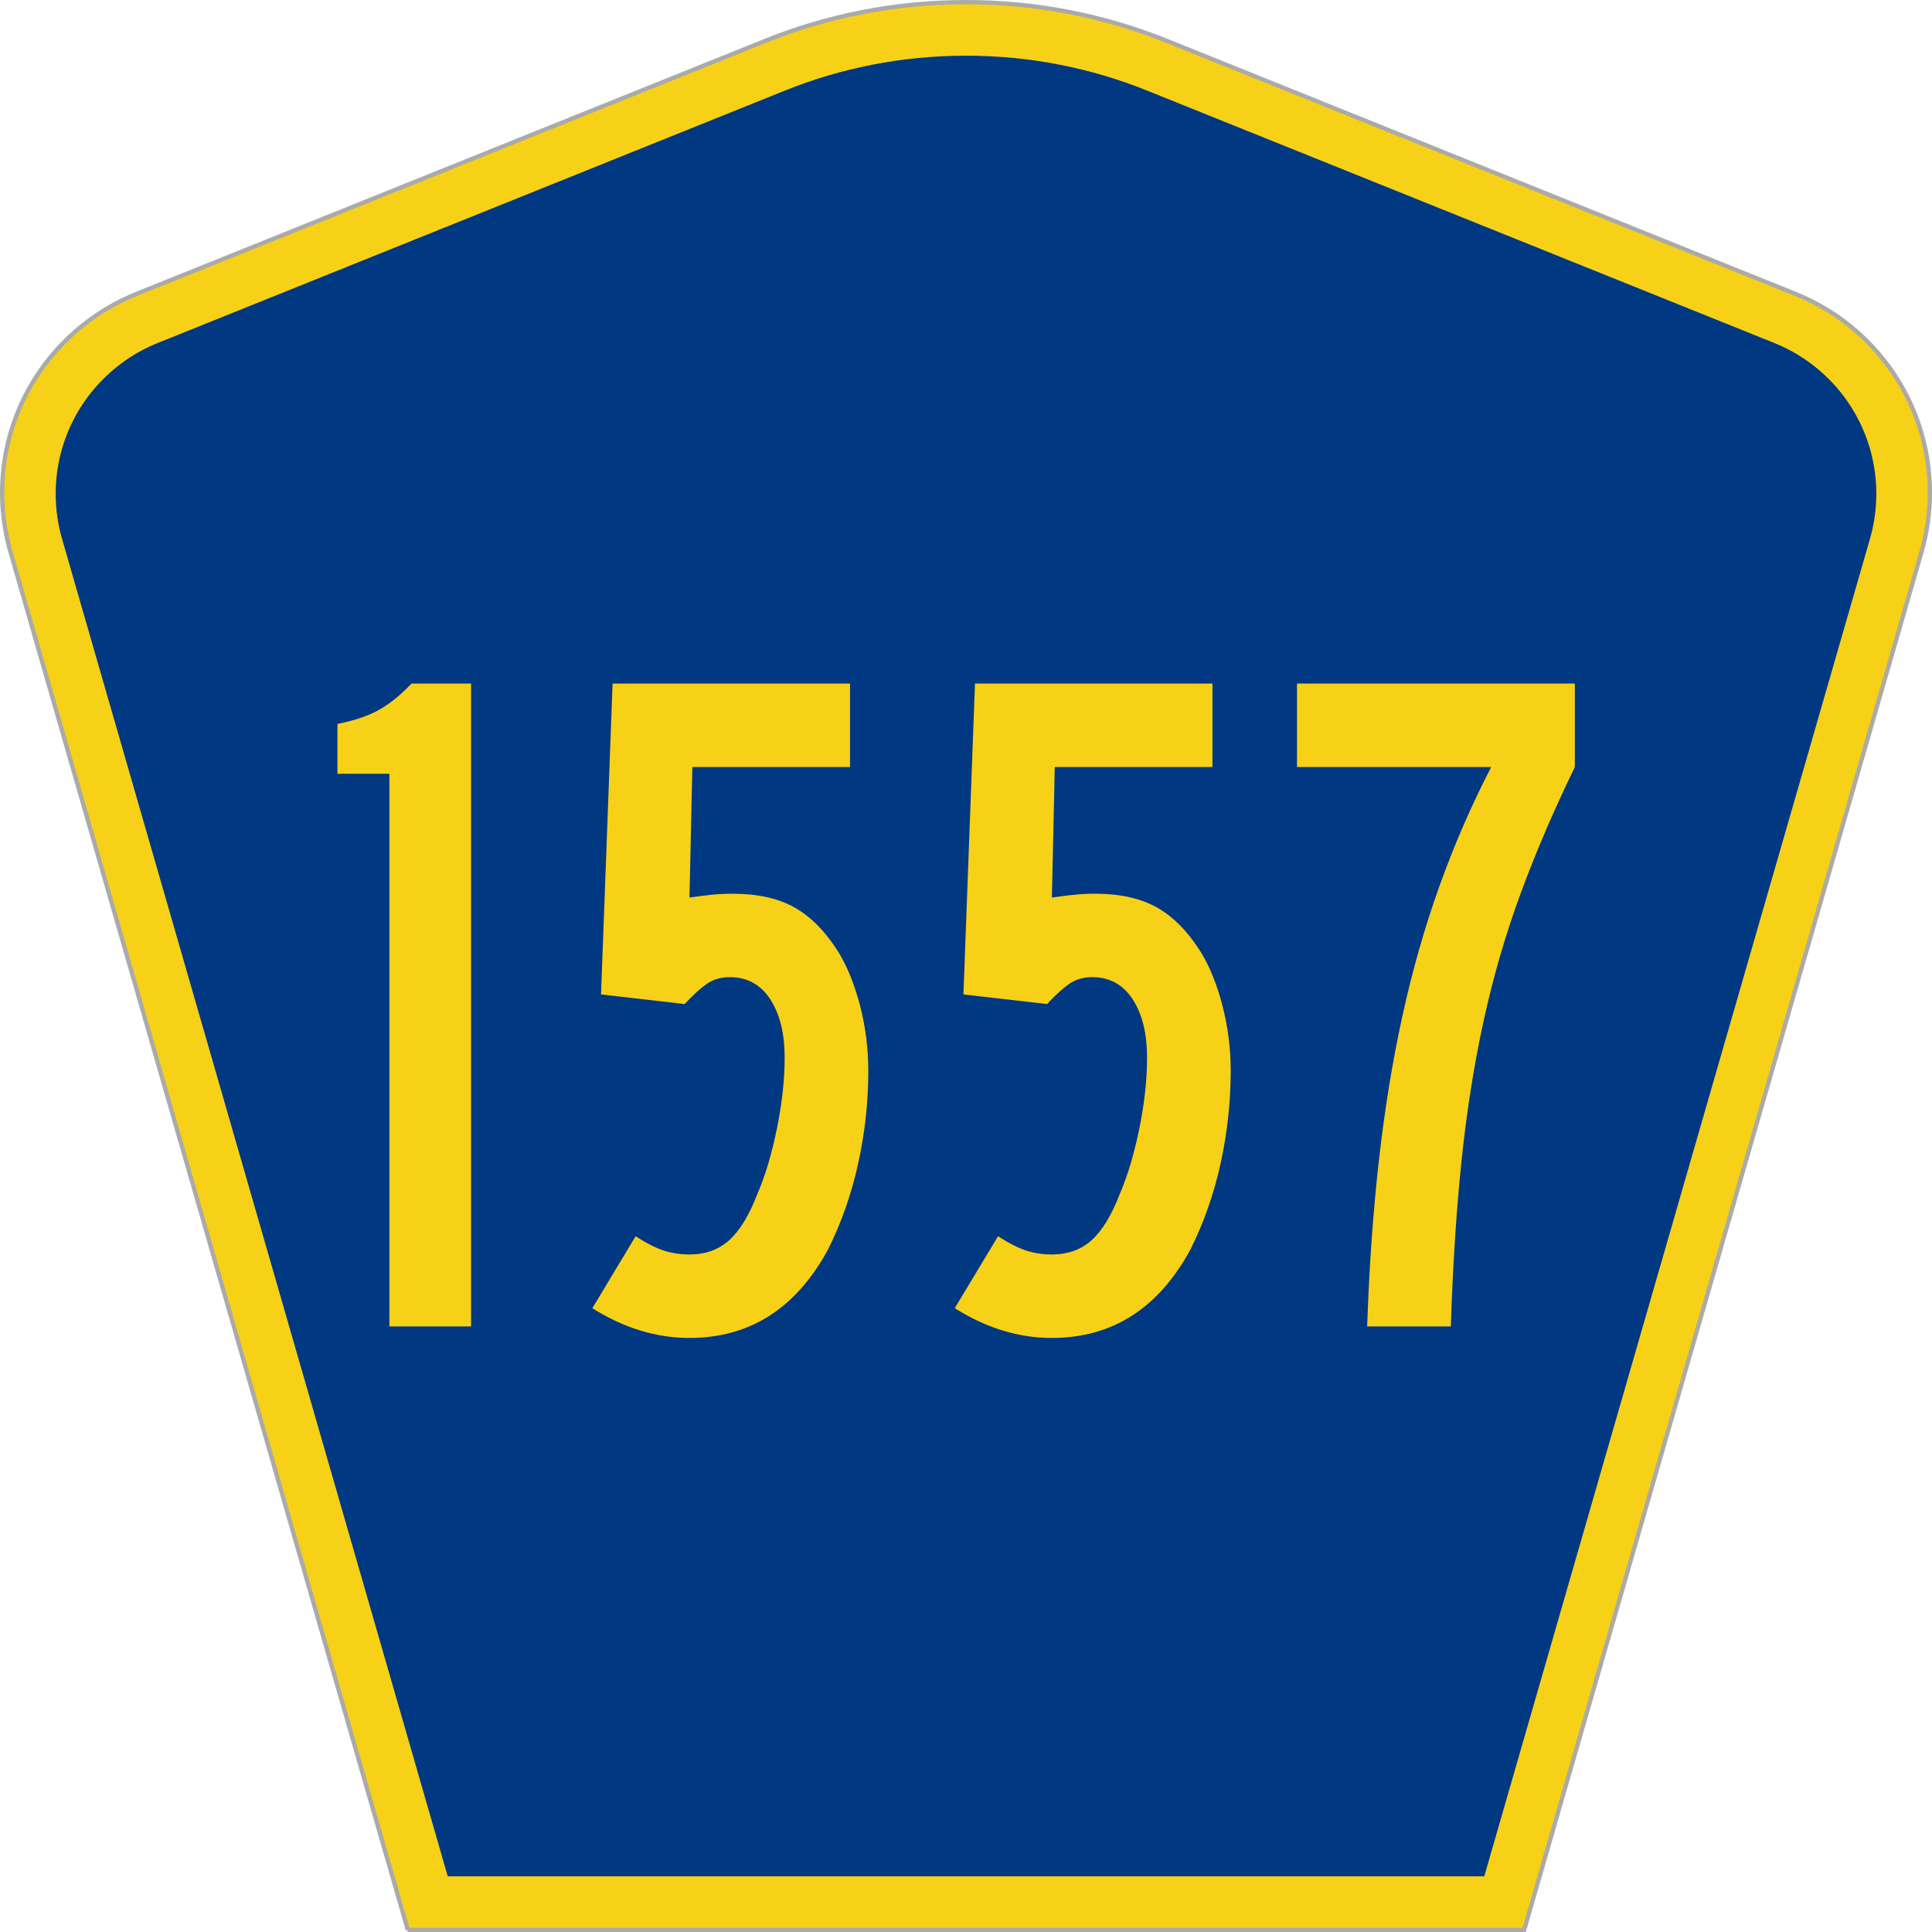
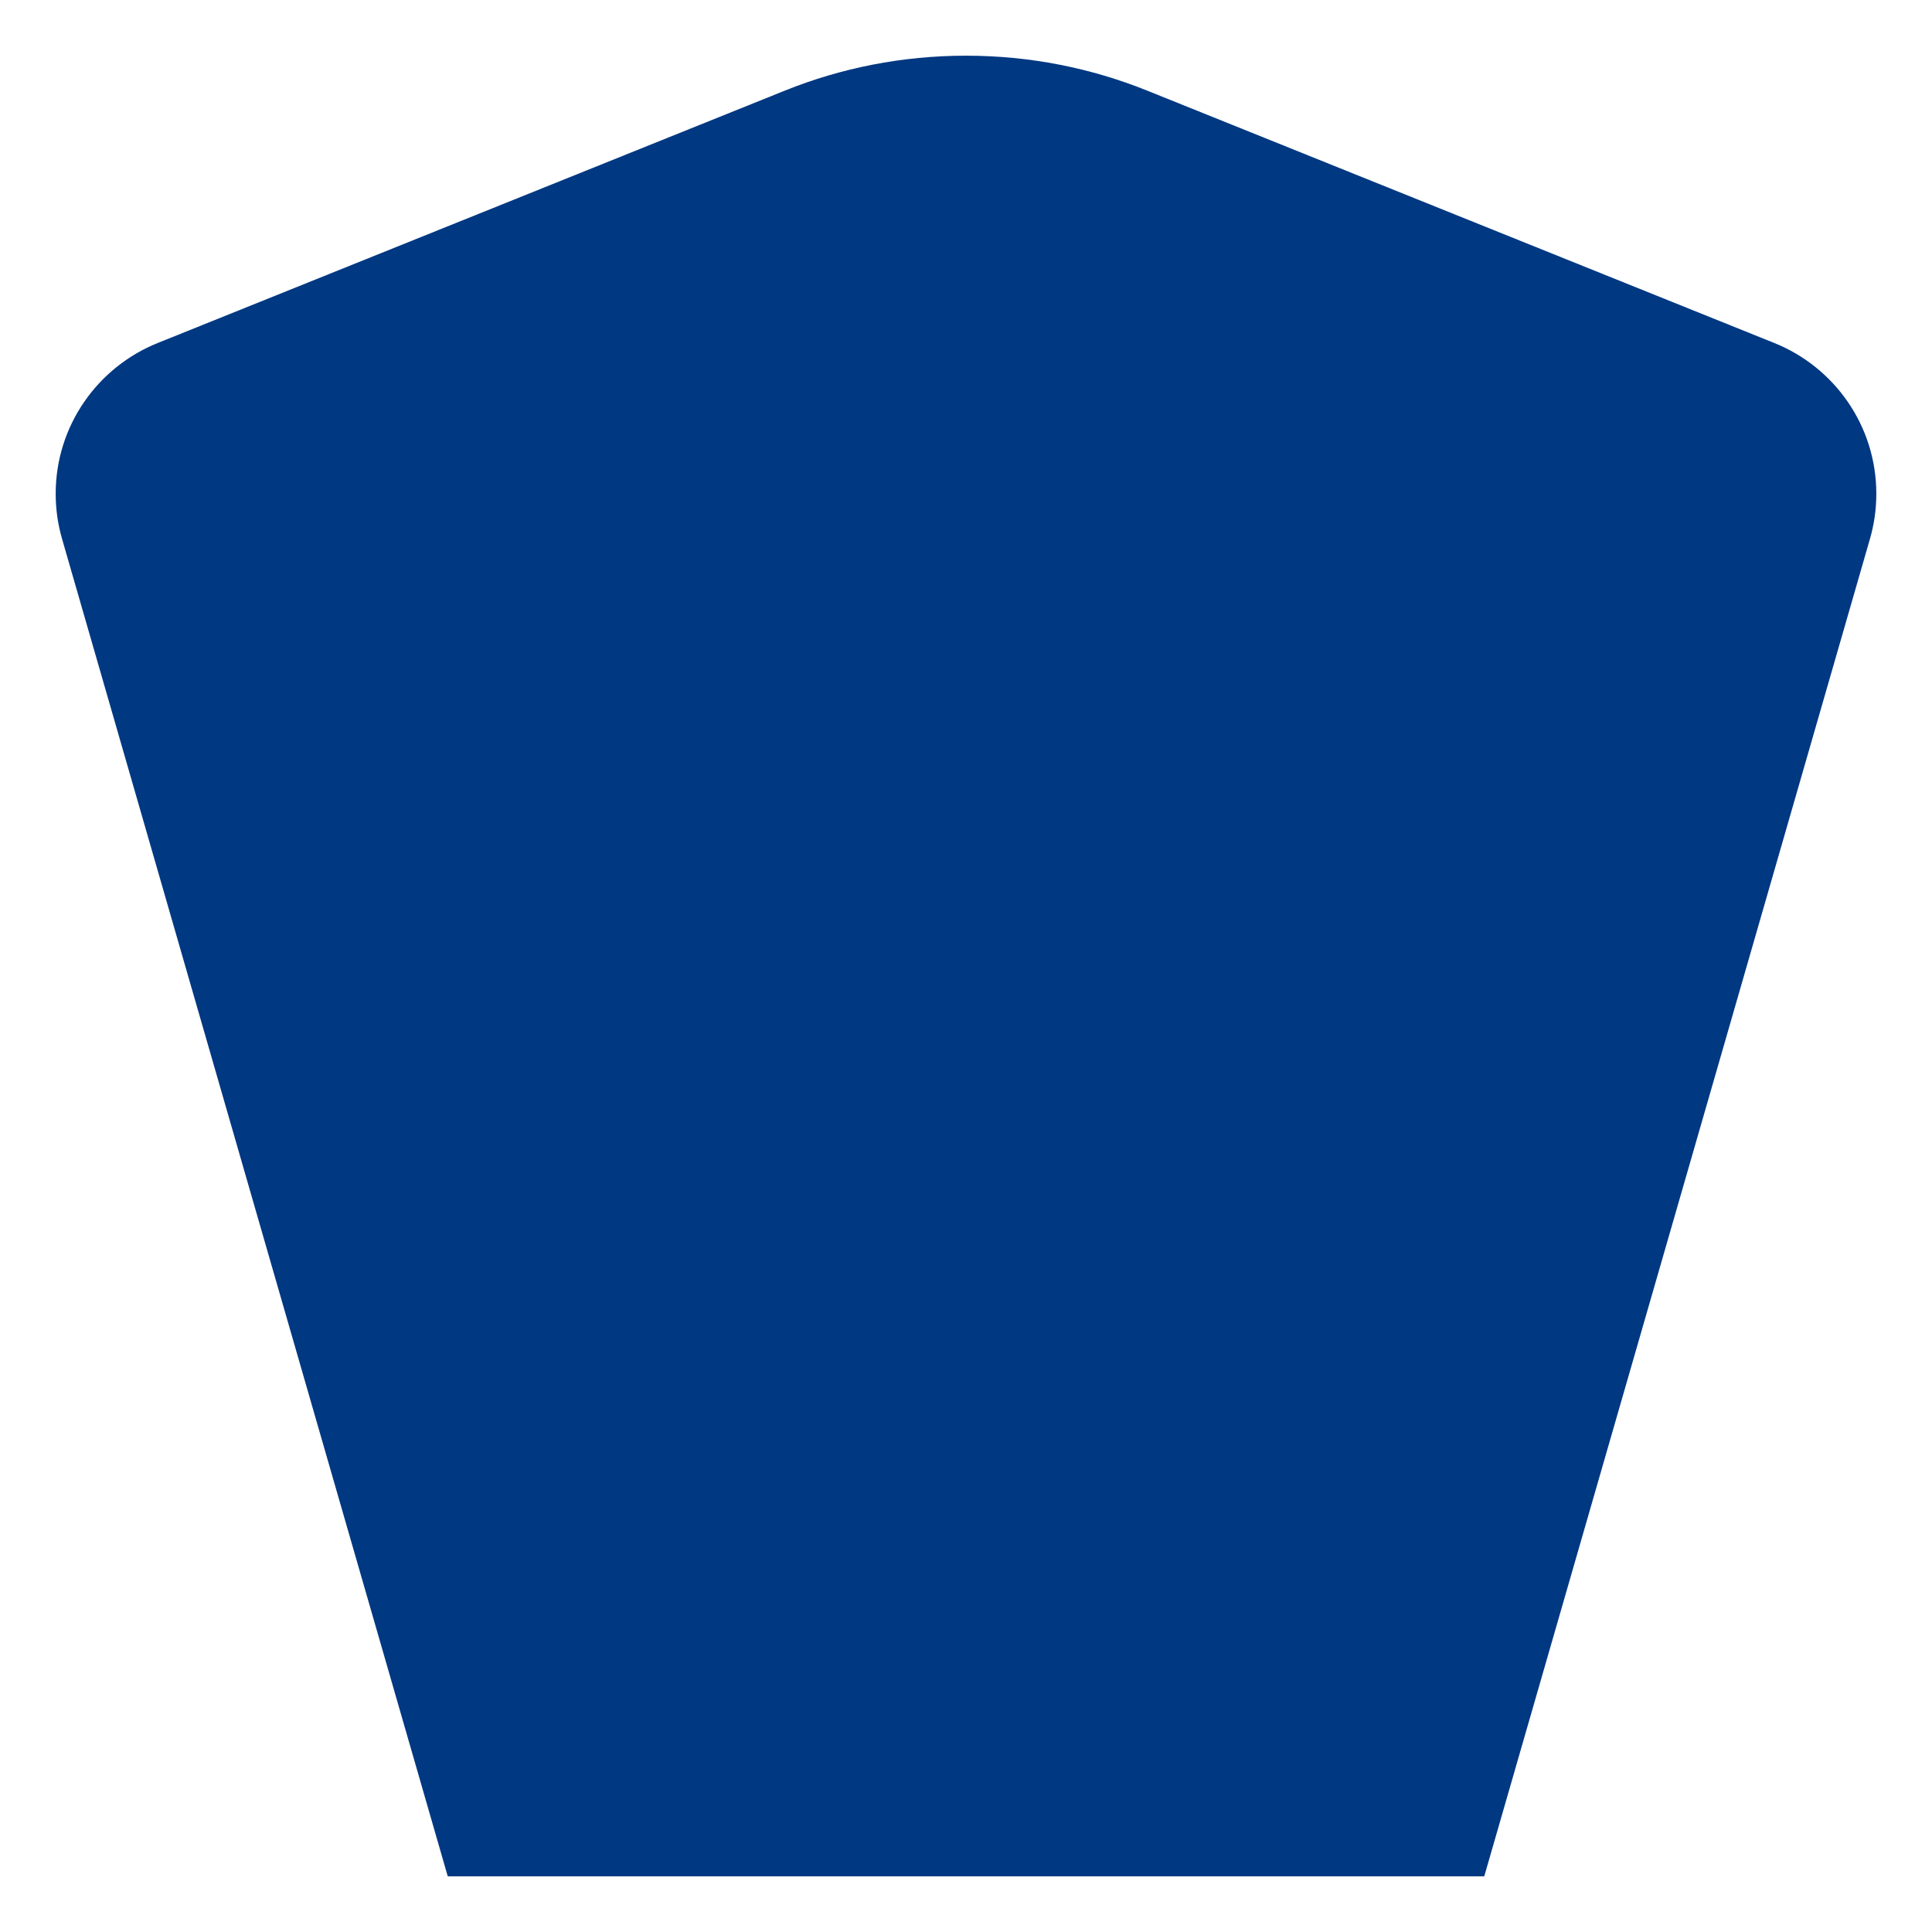
<svg xmlns="http://www.w3.org/2000/svg" xmlns:ns1="http://www.inkscape.org/namespaces/inkscape" xmlns:ns2="http://sodipodi.sourceforge.net/DTD/sodipodi-0.dtd" version="1.0" width="451" height="451" viewBox="0 0 449.947 451" id="Layer_1" xml:space="preserve" style="overflow:visible" ns1:version="0.48.2 r9819" ns2:docname="MUTCD_M1-6_template_00 centered.svg">
  <ns2:namedview pagecolor="#ffffff" bordercolor="#666666" borderopacity="1" objecttolerance="10" gridtolerance="10" guidetolerance="10" ns1:pageopacity="0" ns1:pageshadow="2" ns1:window-width="1366" ns1:window-height="706" id="namedview3013" showgrid="false" ns1:zoom="1.1463402" ns1:cx="225.50024" ns1:cy="225.50024" ns1:window-x="-8" ns1:window-y="-8" ns1:window-maximized="1" ns1:current-layer="Layer_1" />
  <defs id="defs52">
	
	
	
	
</defs>
  <g id="g2994">
-     <path d="M 94.67,450.5 1.92,128.838 c -1.267,-4.396 -1.946,-9.041 -1.946,-13.844 0,-21.002 12.979,-38.979 31.37,-46.385 L 178.084,9.548 c 14.484,-5.835 30.31,-9.048 46.89,-9.048 16.579,0 32.406,3.213 46.89,9.048 L 418.603,68.609 c 18.392,7.406 31.37,25.383 31.37,46.385 0,4.803 -0.678,9.447 -1.946,13.844 l -92.75,321.662 -260.608,0 0,0 z" id="path5" style="fill:#f7d117;fill-opacity:1;fill-rule:evenodd;stroke:#aaaaaa;stroke-width:1;stroke-miterlimit:4;stroke-opacity:1;stroke-dasharray:none" />
    <path d="m 12.474,115.253 c 0,-15.907 9.823,-29.551 23.79,-35.174 L 182.68,21.156 c 13.047,-5.256 27.317,-8.156 42.294,-8.156 14.976,0 29.247,2.9 42.293,8.156 l 146.416,58.923 c 13.967,5.623 23.791,19.267 23.791,35.174 0,3.661 -0.517,7.181 -1.474,10.502 l -90.046,312.245 -241.96,0 -90.046,-312.245 c -0.957,-3.321 -1.474,-6.841 -1.474,-10.502 z" id="path9" style="fill:#003882;fill-rule:evenodd" />
  </g>
  <g transform="scale(1.001,0.999)" style="font-size:224.206px;font-style:normal;font-variant:normal;font-weight:normal;font-stretch:normal;text-align:center;line-height:100%;writing-mode:lr-tb;text-anchor:middle;fill:#f7d117;fill-opacity:1;font-family:Roadgeek 2005 Series B;-inkscape-font-specification:Roadgeek 2005 Series B" id="text1361">
-     <path d="m 90.28,309.95 0,-129.14 -12.111,0 0,-11.659 c 3.886,-0.748 7.1,-1.832 9.641,-3.253 2.541,-1.421 5.081,-3.477 7.622,-6.168 l 13.903,0 0,150.221 z" style="font-family:Roadgeek 2005 Series B;-inkscape-font-specification:Roadgeek 2005 Series B" id="path3004" />
-     <path d="m 201.965,250.313 c -7e-5,7.175 -0.785,14.349 -2.354,21.522 -1.569,7.173 -3.923,13.9 -7.061,20.181 -7.476,13.748 -18.239,20.622 -32.288,20.622 -7.773,0 -15.322,-2.317 -22.648,-6.952 l 10.092,-16.811 c 2.541,1.642 4.745,2.762 6.613,3.36 1.868,0.598 3.849,0.896 5.942,0.896 3.736,2e-5 6.838,-1.121 9.305,-3.363 2.468,-2.242 4.673,-5.904 6.616,-10.985 1.793,-4.183 3.287,-9.227 4.482,-15.132 1.195,-5.905 1.793,-11.398 1.793,-16.479 -6e-5,-5.679 -1.121,-10.238 -3.363,-13.678 -2.242,-3.439 -5.381,-5.159 -9.418,-5.159 -2.089,8e-5 -3.882,0.524 -5.378,1.57 -1.496,1.047 -3.216,2.617 -5.159,4.711 l -19.507,-2.244 2.696,-72.644 55.374,0 0,19.507 -36.77,0 -0.671,30.496 c 2.094,-0.301 3.887,-0.526 5.381,-0.674 1.494,-0.148 3.064,-0.222 4.711,-0.222 5.83,1e-4 10.65,1.083 14.461,3.25 3.811,2.167 7.21,5.64 10.198,10.421 2.094,3.439 3.776,7.626 5.046,12.559 1.27,4.933 1.905,10.016 1.906,15.248 z" style="font-family:Roadgeek 2005 Series B;-inkscape-font-specification:Roadgeek 2005 Series B" id="path3006" />
-     <path d="m 286.48,250.313 c -7e-5,7.175 -0.785,14.349 -2.354,21.522 -1.569,7.173 -3.923,13.9 -7.061,20.181 -7.476,13.748 -18.239,20.622 -32.288,20.622 -7.773,0 -15.322,-2.317 -22.648,-6.952 l 10.092,-16.811 c 2.541,1.642 4.745,2.762 6.613,3.36 1.868,0.598 3.849,0.896 5.942,0.896 3.736,2e-5 6.838,-1.121 9.305,-3.363 2.468,-2.242 4.673,-5.904 6.616,-10.985 1.793,-4.183 3.286,-9.227 4.482,-15.132 1.195,-5.905 1.793,-11.398 1.793,-16.479 -5e-5,-5.679 -1.121,-10.238 -3.363,-13.678 -2.242,-3.439 -5.381,-5.159 -9.418,-5.159 -2.089,8e-5 -3.882,0.524 -5.378,1.57 -1.496,1.047 -3.216,2.617 -5.159,4.711 l -19.507,-2.244 2.696,-72.644 55.374,0 0,19.507 -36.77,0 -0.671,30.496 c 2.094,-0.301 3.887,-0.526 5.381,-0.674 1.494,-0.148 3.064,-0.222 4.711,-0.222 5.83,1e-4 10.65,1.083 14.461,3.25 3.811,2.167 7.21,5.64 10.198,10.421 2.094,3.439 3.776,7.626 5.046,12.559 1.27,4.933 1.905,10.016 1.906,15.248 z" style="font-family:Roadgeek 2005 Series B;-inkscape-font-specification:Roadgeek 2005 Series B" id="path3008" />
-     <path d="m 366.733,179.236 c -4.931,10.163 -9.153,20.028 -12.665,29.596 -3.512,9.568 -6.39,19.508 -8.631,29.822 -2.242,10.314 -3.961,21.262 -5.156,32.846 -1.195,11.584 -2.018,24.401 -2.47,38.45 l -19.507,0 c 0.452,-13.602 1.35,-26.42 2.696,-38.453 1.346,-12.033 3.176,-23.356 5.491,-33.968 2.315,-10.612 5.192,-20.739 8.631,-30.379 3.439,-9.641 7.474,-18.945 12.104,-27.913 l -45.289,0 0,-19.507 64.796,0 0,19.507 z" style="font-family:Roadgeek 2005 Series B;-inkscape-font-specification:Roadgeek 2005 Series B" id="path3010" />
-   </g>
+     </g>
</svg>